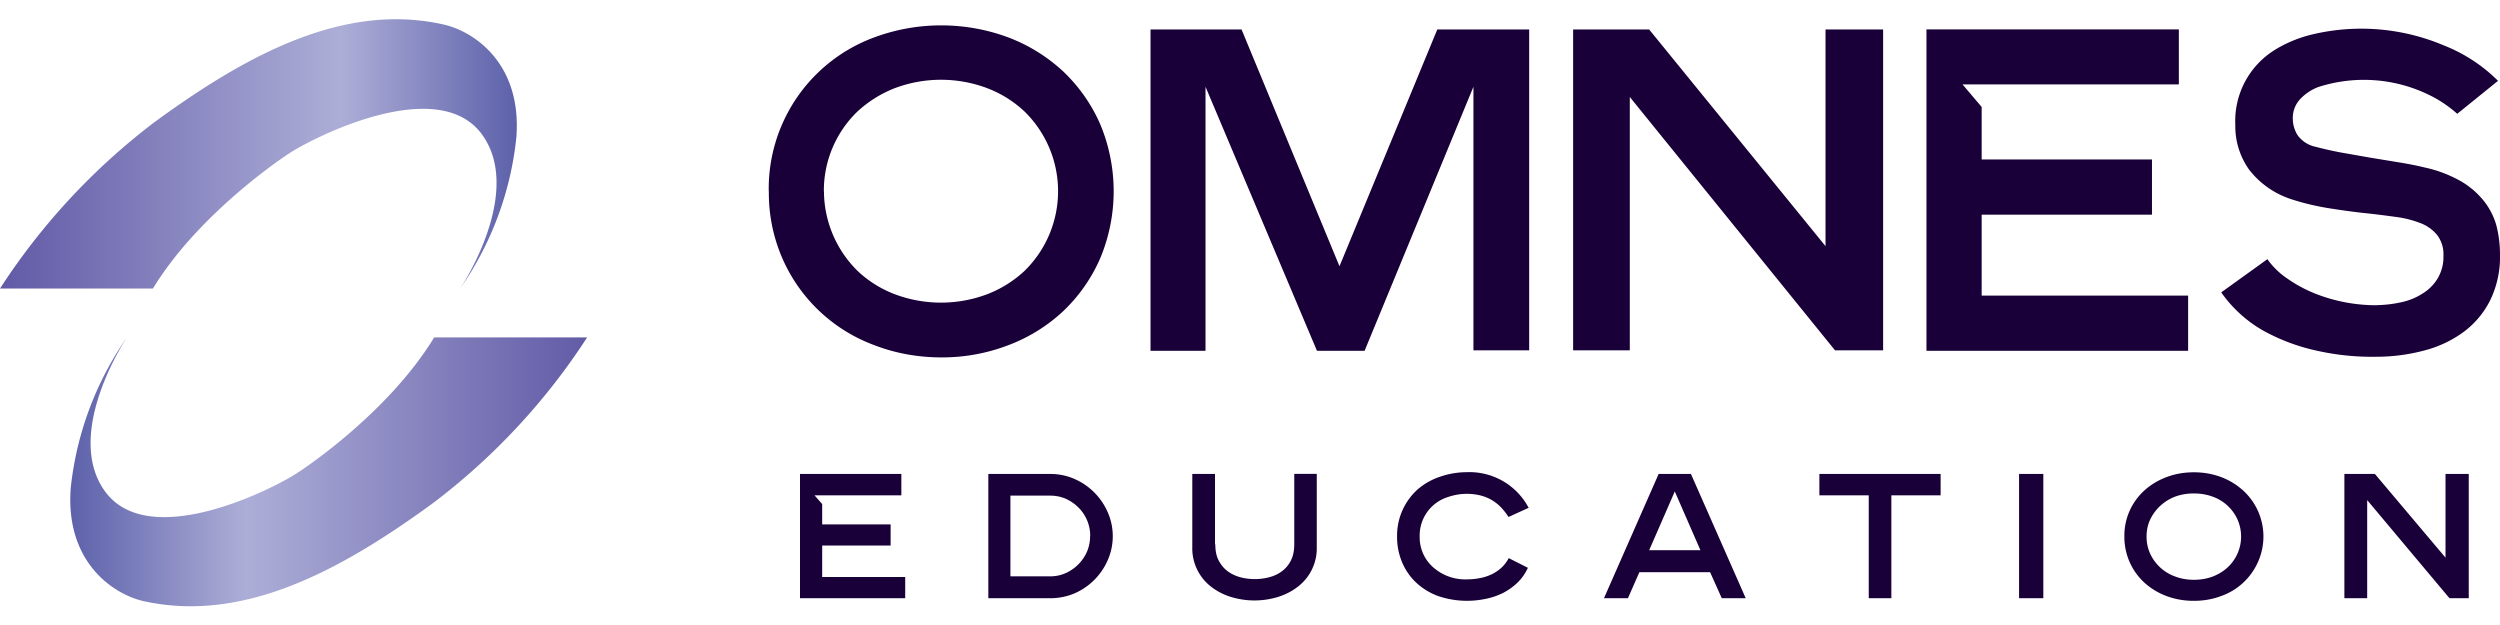
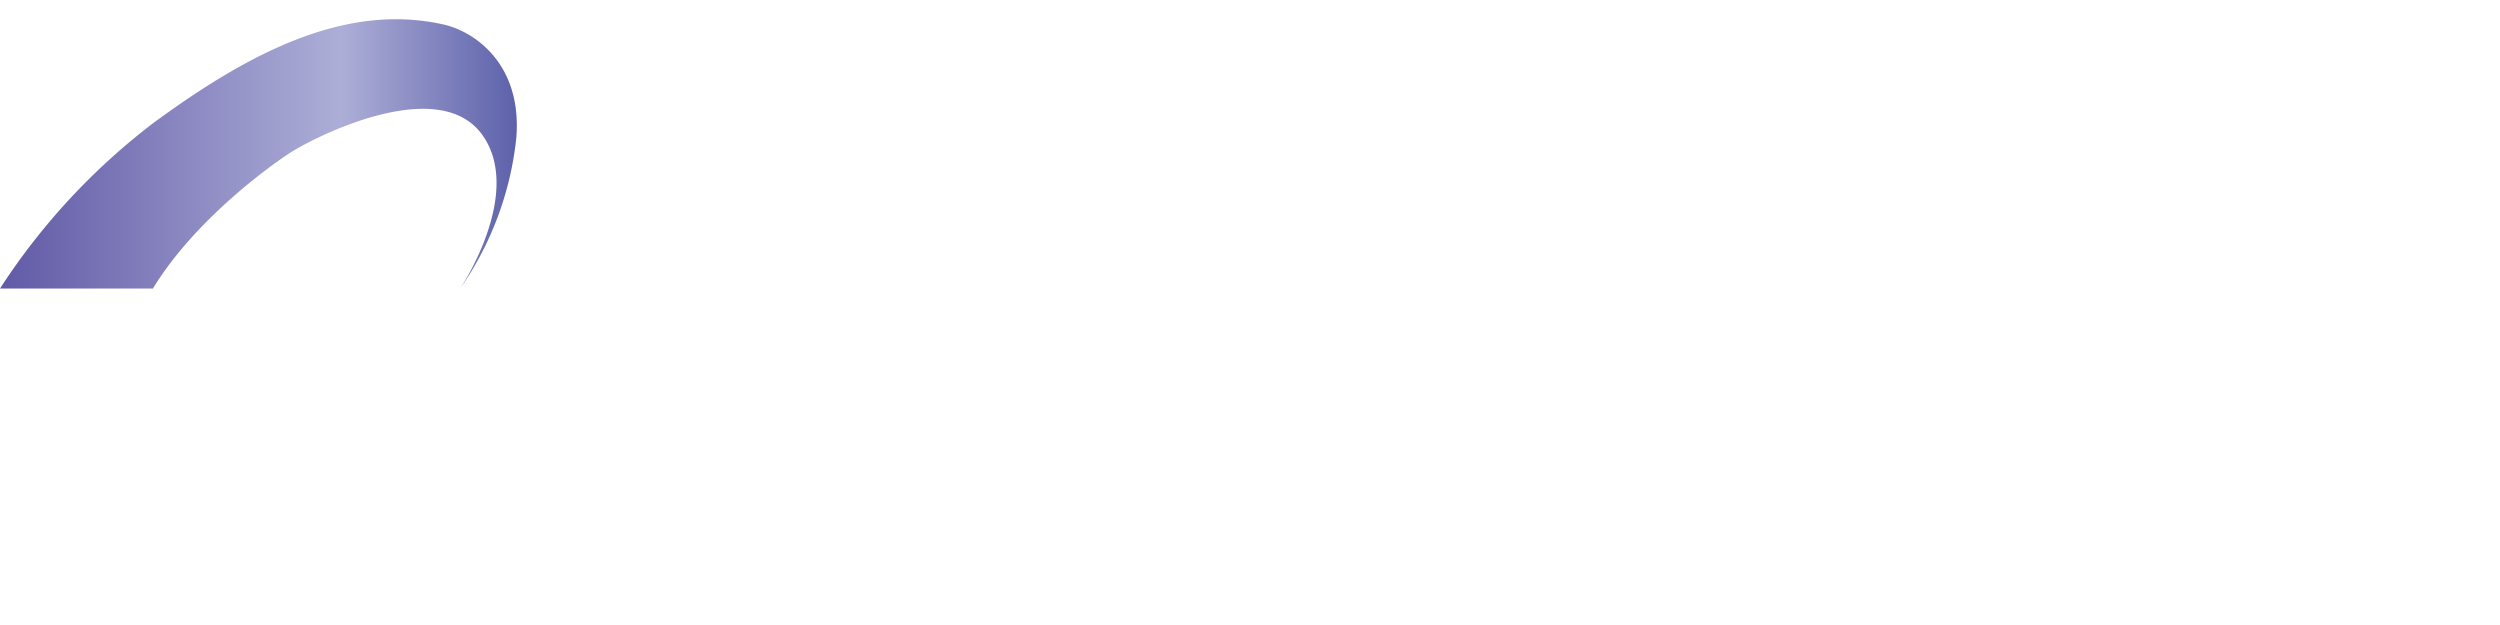
<svg xmlns="http://www.w3.org/2000/svg" fill="none" viewBox="0 0 240 60" width="240" height="60">
-   <path fill="#190038" d="M73.8 18.36A15.47 15.47 0 0 1 83.9 3.6a18.5 18.5 0 0 1 12.92 0c1.95.74 3.73 1.85 5.26 3.27a15.6 15.6 0 0 1 3.53 5.03 16.67 16.67 0 0 1 0 12.92 15.6 15.6 0 0 1-3.53 5.04 15.94 15.94 0 0 1-5.26 3.27 17.7 17.7 0 0 1-6.45 1.18c-2.2 0-4.39-.38-6.45-1.18a15.47 15.47 0 0 1-8.8-8.3 15.69 15.69 0 0 1-1.31-6.47Zm5.3 0a10.8 10.8 0 0 0 3.24 7.66c1.03.97 2.25 1.73 3.57 2.23a12.6 12.6 0 0 0 8.85 0 11.1 11.1 0 0 0 3.58-2.23 10.7 10.7 0 0 0 0-15.33 10.87 10.87 0 0 0-3.58-2.23 12.6 12.6 0 0 0-8.85 0c-1.32.51-2.53 1.27-3.58 2.23a10.56 10.56 0 0 0-3.24 7.67ZM146.8 2.83v30.8h-5.35V8.33L131 33.68h-4.57l-10.7-25.35v25.35h-5.28V2.83h8.74l9.4 22.73 9.39-22.73h8.81ZM175.25 23.63V2.83h5.53v30.8h-4.62l-19.7-24.32v24.32h-5.44V2.83h7.3l16.93 20.8ZM209.17 8.1H188.4l1.84 2.17v5.04h16.35v5.3h-16.35v7.77h19.82v5.3h-25.12V2.82h24.23V8.1ZM235.9 10.93c-.66-.59-1.38-1.1-2.15-1.53a14.26 14.26 0 0 0-11.18-1.05c-.67.25-1.27.65-1.76 1.17a2.66 2.66 0 0 0-.7 1.93c.01.52.16 1.02.42 1.47a2.83 2.83 0 0 0 1.8 1.18c.68.18 1.49.37 2.4.54l2.84.5 2.81.46c.92.15 1.7.31 2.35.47 1.23.26 2.42.71 3.52 1.33.86.5 1.61 1.15 2.23 1.93.54.69.95 1.5 1.18 2.34.23.91.34 1.85.34 2.78a9.51 9.51 0 0 1-.93 4.35 8.56 8.56 0 0 1-2.54 3.05 11.08 11.08 0 0 1-3.81 1.8c-1.5.4-3.06.6-4.62.6-1.94.03-3.87-.17-5.76-.6a18.8 18.8 0 0 1-4.3-1.51 12.37 12.37 0 0 1-4.8-4.07l4.43-3.19a7.4 7.4 0 0 0 1.94 1.88c.8.56 1.67 1.03 2.58 1.4a15.95 15.95 0 0 0 5.67 1.14c.9 0 1.8-.09 2.69-.29a6.14 6.14 0 0 0 2.11-.89 4.27 4.27 0 0 0 1.4-1.47c.35-.63.53-1.34.51-2.06a3.1 3.1 0 0 0-.58-2c-.44-.54-1-.94-1.65-1.18-.79-.3-1.6-.5-2.45-.6-.94-.13-1.95-.26-3.04-.37a71.8 71.8 0 0 1-3.4-.47c-1.2-.2-2.38-.48-3.53-.86-1.6-.53-3.01-1.52-4.03-2.86a7.18 7.18 0 0 1-1.3-4.27 8.02 8.02 0 0 1 3.81-7.2c1.2-.74 2.54-1.26 3.91-1.55a20.35 20.35 0 0 1 12.3 1.13 15.29 15.29 0 0 1 5.2 3.4l-3.92 3.17ZM86.53 47.55h-8.34l.74.84v1.95h6.57v2.03h-6.57v3.02h7.97v2.04H76.8V45.5h9.73v2.05ZM100.82 45.5c.83 0 1.6.16 2.33.48a6.16 6.16 0 0 1 3.19 3.19 5.7 5.7 0 0 1 0 4.61 6.15 6.15 0 0 1-3.2 3.19c-.72.3-1.5.46-2.32.46h-5.94V45.5h5.94Zm3.84 5.96a3.82 3.82 0 0 0-1.13-2.74 4.14 4.14 0 0 0-1.22-.84c-.46-.2-.97-.3-1.5-.3H97v7.75h3.8c.53 0 1.04-.1 1.5-.31a4.01 4.01 0 0 0 2.05-2.06c.2-.47.3-.97.3-1.5ZM116.67 52.24c0 .63.1 1.15.33 1.58.23.42.51.77.87 1.03s.77.45 1.22.57a5.52 5.52 0 0 0 2.74 0c.45-.12.86-.3 1.22-.57.36-.26.65-.6.87-1.03.22-.43.33-.95.33-1.58v-6.75h2.16v7.07a4.62 4.62 0 0 1-1.8 3.75c-.55.43-1.18.76-1.9.99a7.73 7.73 0 0 1-4.56 0 5.9 5.9 0 0 1-1.9-.99 4.64 4.64 0 0 1-1.79-3.75V45.5h2.18v6.75h.03ZM146.68 54.51c-.25.53-.57 1-.97 1.39-.4.4-.86.72-1.37 1a6.7 6.7 0 0 1-1.67.58 8.62 8.62 0 0 1-4.61-.26 6.26 6.26 0 0 1-2.12-1.3 5.7 5.7 0 0 1-1.35-1.97 6.21 6.21 0 0 1-.47-2.45 5.96 5.96 0 0 1 2-4.54 6.4 6.4 0 0 1 2.14-1.2 7.87 7.87 0 0 1 2.55-.43 6.42 6.42 0 0 1 5.94 3.42l-1.93.88a6.72 6.72 0 0 0-.72-.92 4.1 4.1 0 0 0-1.95-1.14 5.52 5.52 0 0 0-3.1.13 3.87 3.87 0 0 0-2.76 3.83 3.82 3.82 0 0 0 1.34 2.97 4.64 4.64 0 0 0 3.17 1.12c.43 0 .85-.04 1.26-.12.4-.07.78-.2 1.13-.36.35-.17.66-.38.95-.64.28-.26.51-.57.7-.92l1.84.93ZM162.33 45.5l5.26 11.93h-2.3l-1.12-2.5h-6.79l-1.1 2.5h-2.3l5.25-11.93h3.1Zm-1.55 1.68-2.46 5.64h4.92l-2.46-5.64ZM174.65 45.5h11.65v2.05h-4.73v9.88h-2.17v-9.88h-4.74V45.5ZM196.16 57.43h-2.33V45.5h2.33v11.93ZM203.94 51.51a5.84 5.84 0 0 1 1.95-4.45c.6-.54 1.32-.97 2.13-1.27.8-.3 1.66-.45 2.6-.45.91 0 1.77.15 2.58.45.81.3 1.5.73 2.11 1.27a5.98 5.98 0 0 1 1.43 6.95 6.07 6.07 0 0 1-3.54 3.22c-.8.3-1.67.45-2.59.45-.92 0-1.79-.15-2.6-.45a6.6 6.6 0 0 1-2.12-1.27 5.95 5.95 0 0 1-1.95-4.45Zm2.13 0c0 .6.12 1.16.36 1.67a4.19 4.19 0 0 0 2.4 2.17c.55.21 1.15.31 1.78.31.64 0 1.23-.1 1.78-.3.55-.21 1.03-.5 1.44-.87a4.04 4.04 0 0 0 .96-4.64 4.13 4.13 0 0 0-2.4-2.18c-.55-.2-1.14-.3-1.78-.3-.63 0-1.23.1-1.78.3a4.38 4.38 0 0 0-2.4 2.18c-.24.5-.36 1.06-.36 1.66ZM234.77 53.56V45.5H237v11.93h-1.85l-7.9-9.42v9.42h-2.19V45.5h2.93l6.8 8.06Z" />
-   <path fill="url(#a)" d="M56.36 32.4a62.64 62.64 0 0 1-14.78 15.89c-9.1 6.65-18.33 11.51-27.79 9.42-2.89-.65-7.54-3.72-7-10.86a31.02 31.02 0 0 1 5.4-14.47s-6.2 9.23-2.08 14.83c4.33 5.85 16.54-.5 18.57-1.9 0 0 8.47-5.47 13-12.92h14.68Z" />
  <path fill="url(#b)" d="M0 27.7a63.07 63.07 0 0 1 14.8-15.95C23.88 5.1 33.12.23 42.57 2.35c2.89.64 7.55 3.7 7 10.84a30.97 30.97 0 0 1-5.4 14.52s6.21-9.21 2.08-14.83c-4.32-5.85-16.53.51-18.57 1.9 0 0-8.46 5.48-13 12.92H0Z" />
  <defs>
    <linearGradient id="a" x1="6.75" x2="56.37" y1="45.3" y2="45.3" gradientUnits="userSpaceOnUse">
      <stop stop-color="#5D61AA" />
      <stop offset=".34" stop-color="#ADAED7" />
      <stop offset="1" stop-color="#625BA7" />
    </linearGradient>
    <linearGradient id="b" x1="0" x2="49.62" y1="14.77" y2="14.77" gradientUnits="userSpaceOnUse">
      <stop offset=".01" stop-color="#625BA7" />
      <stop offset=".66" stop-color="#ADAED7" />
      <stop offset="1" stop-color="#5D61AA" />
    </linearGradient>
  </defs>
</svg>